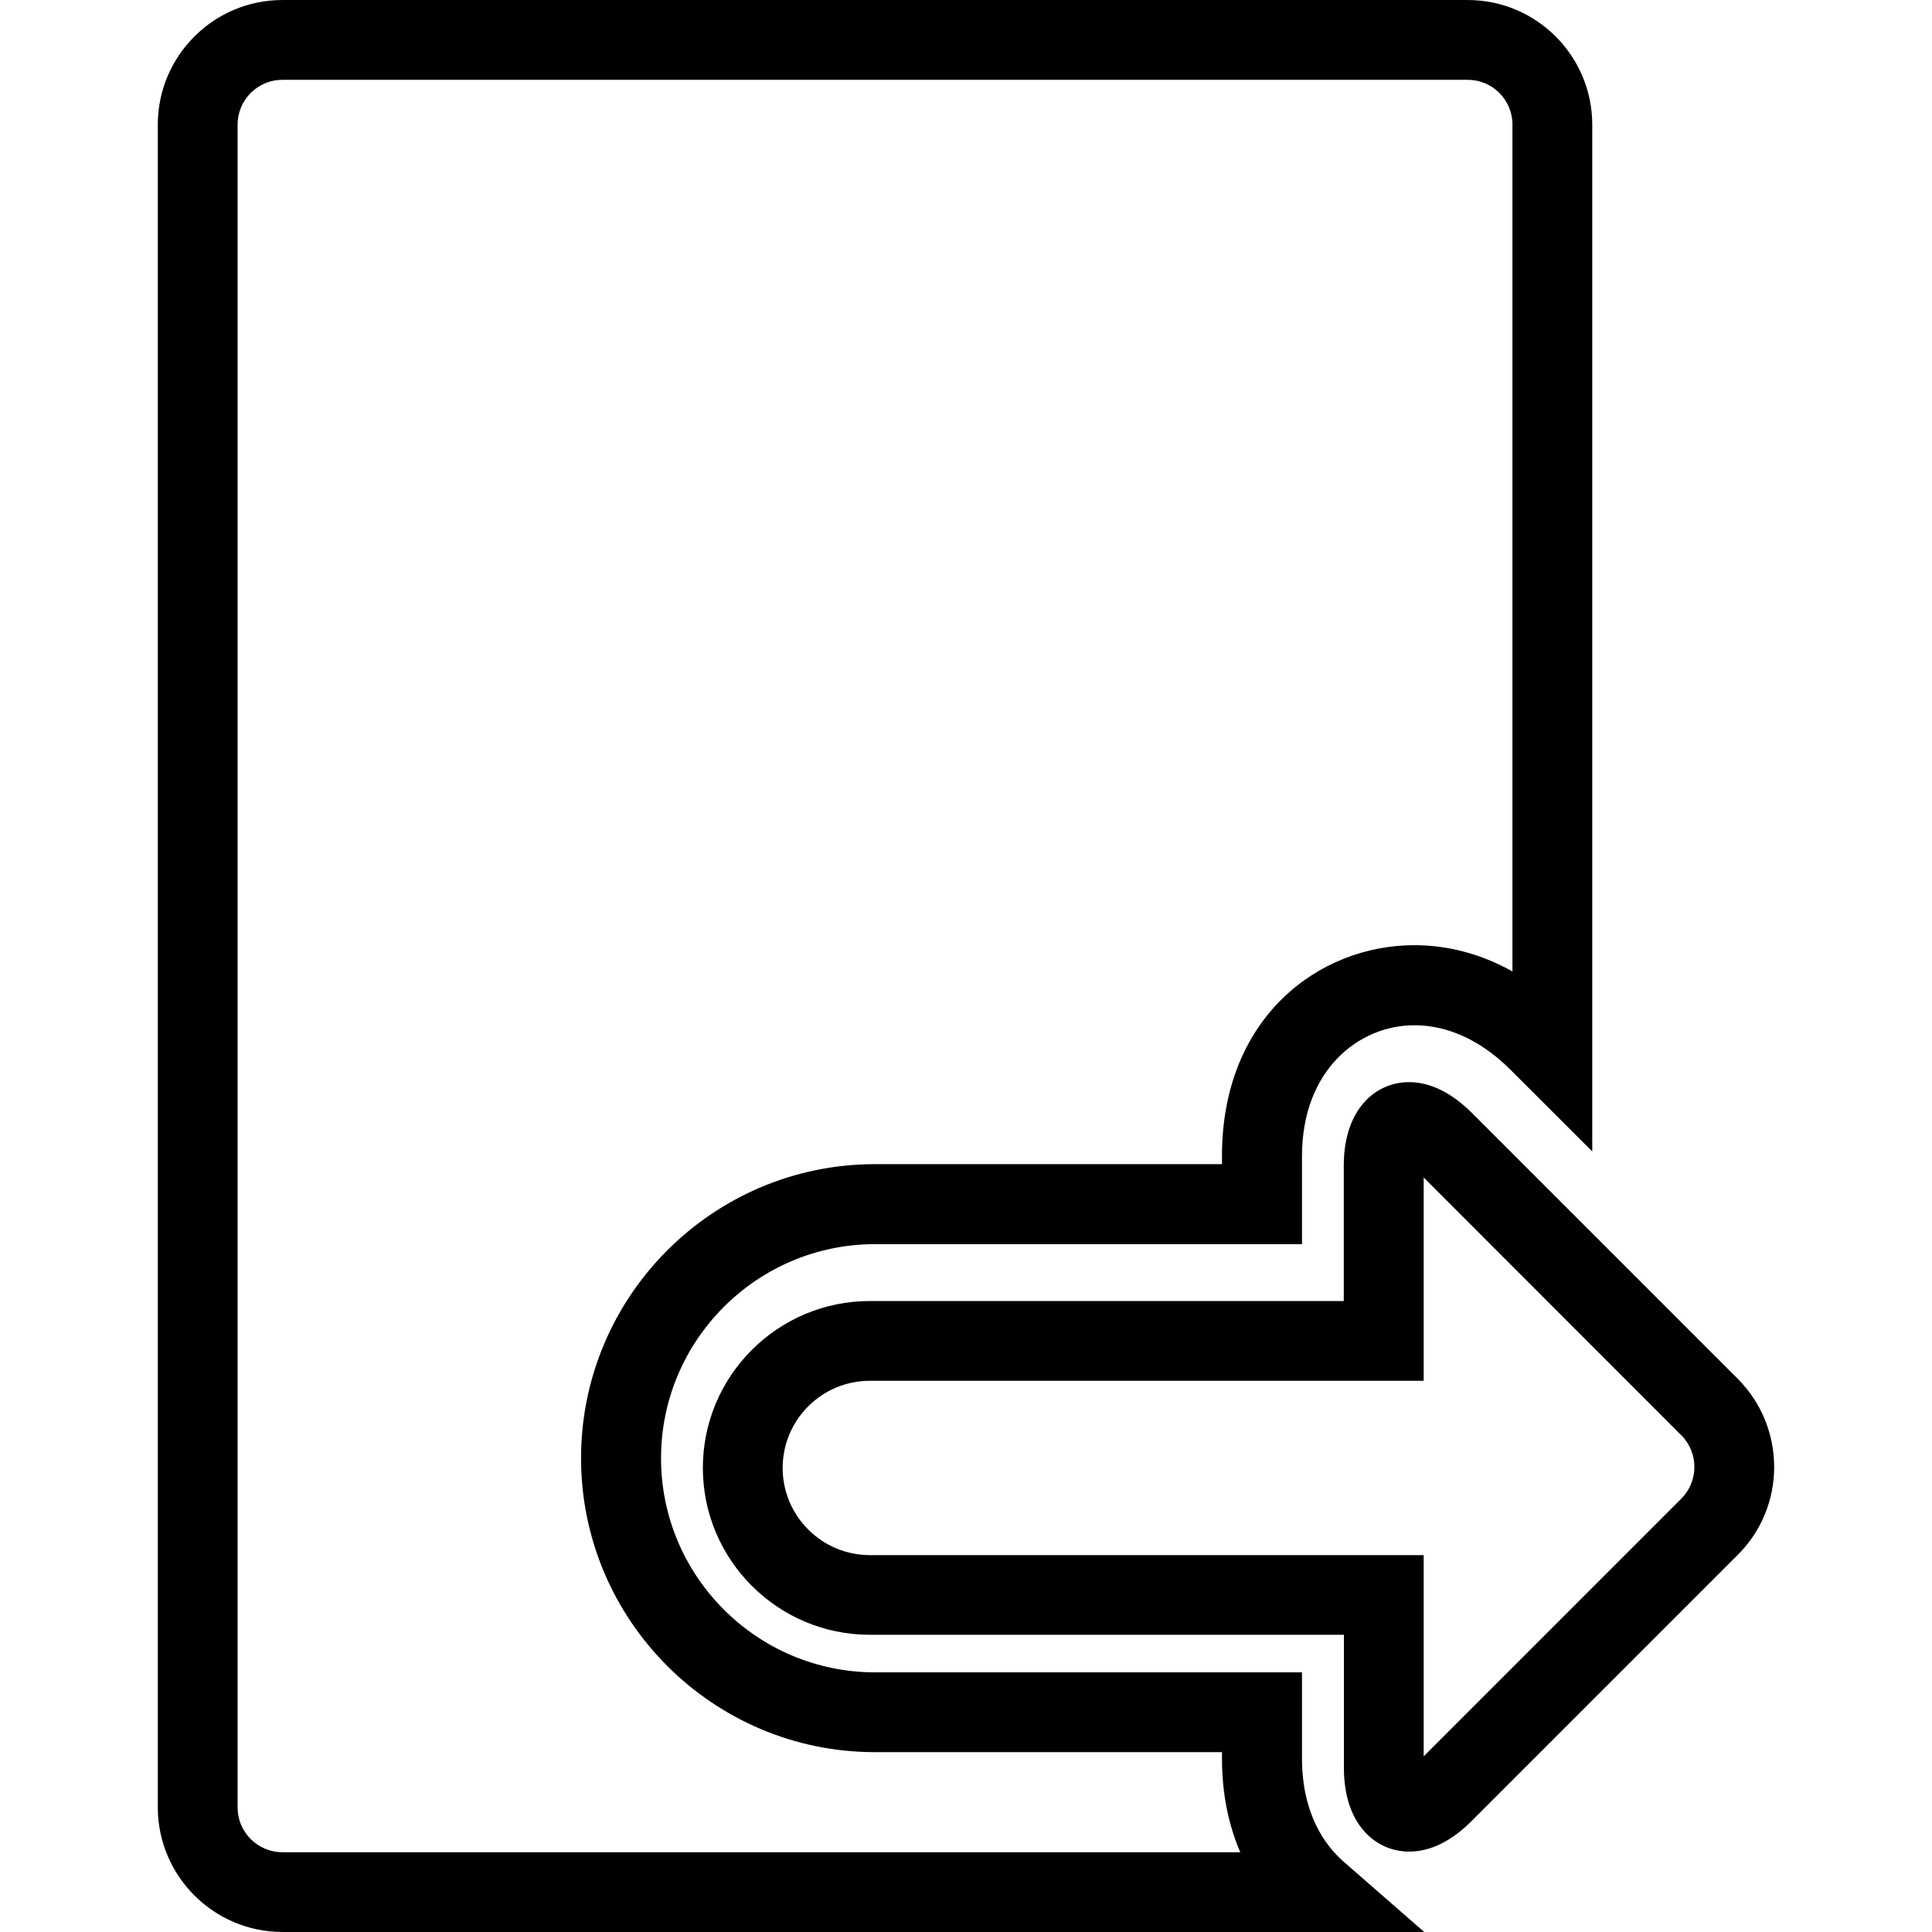
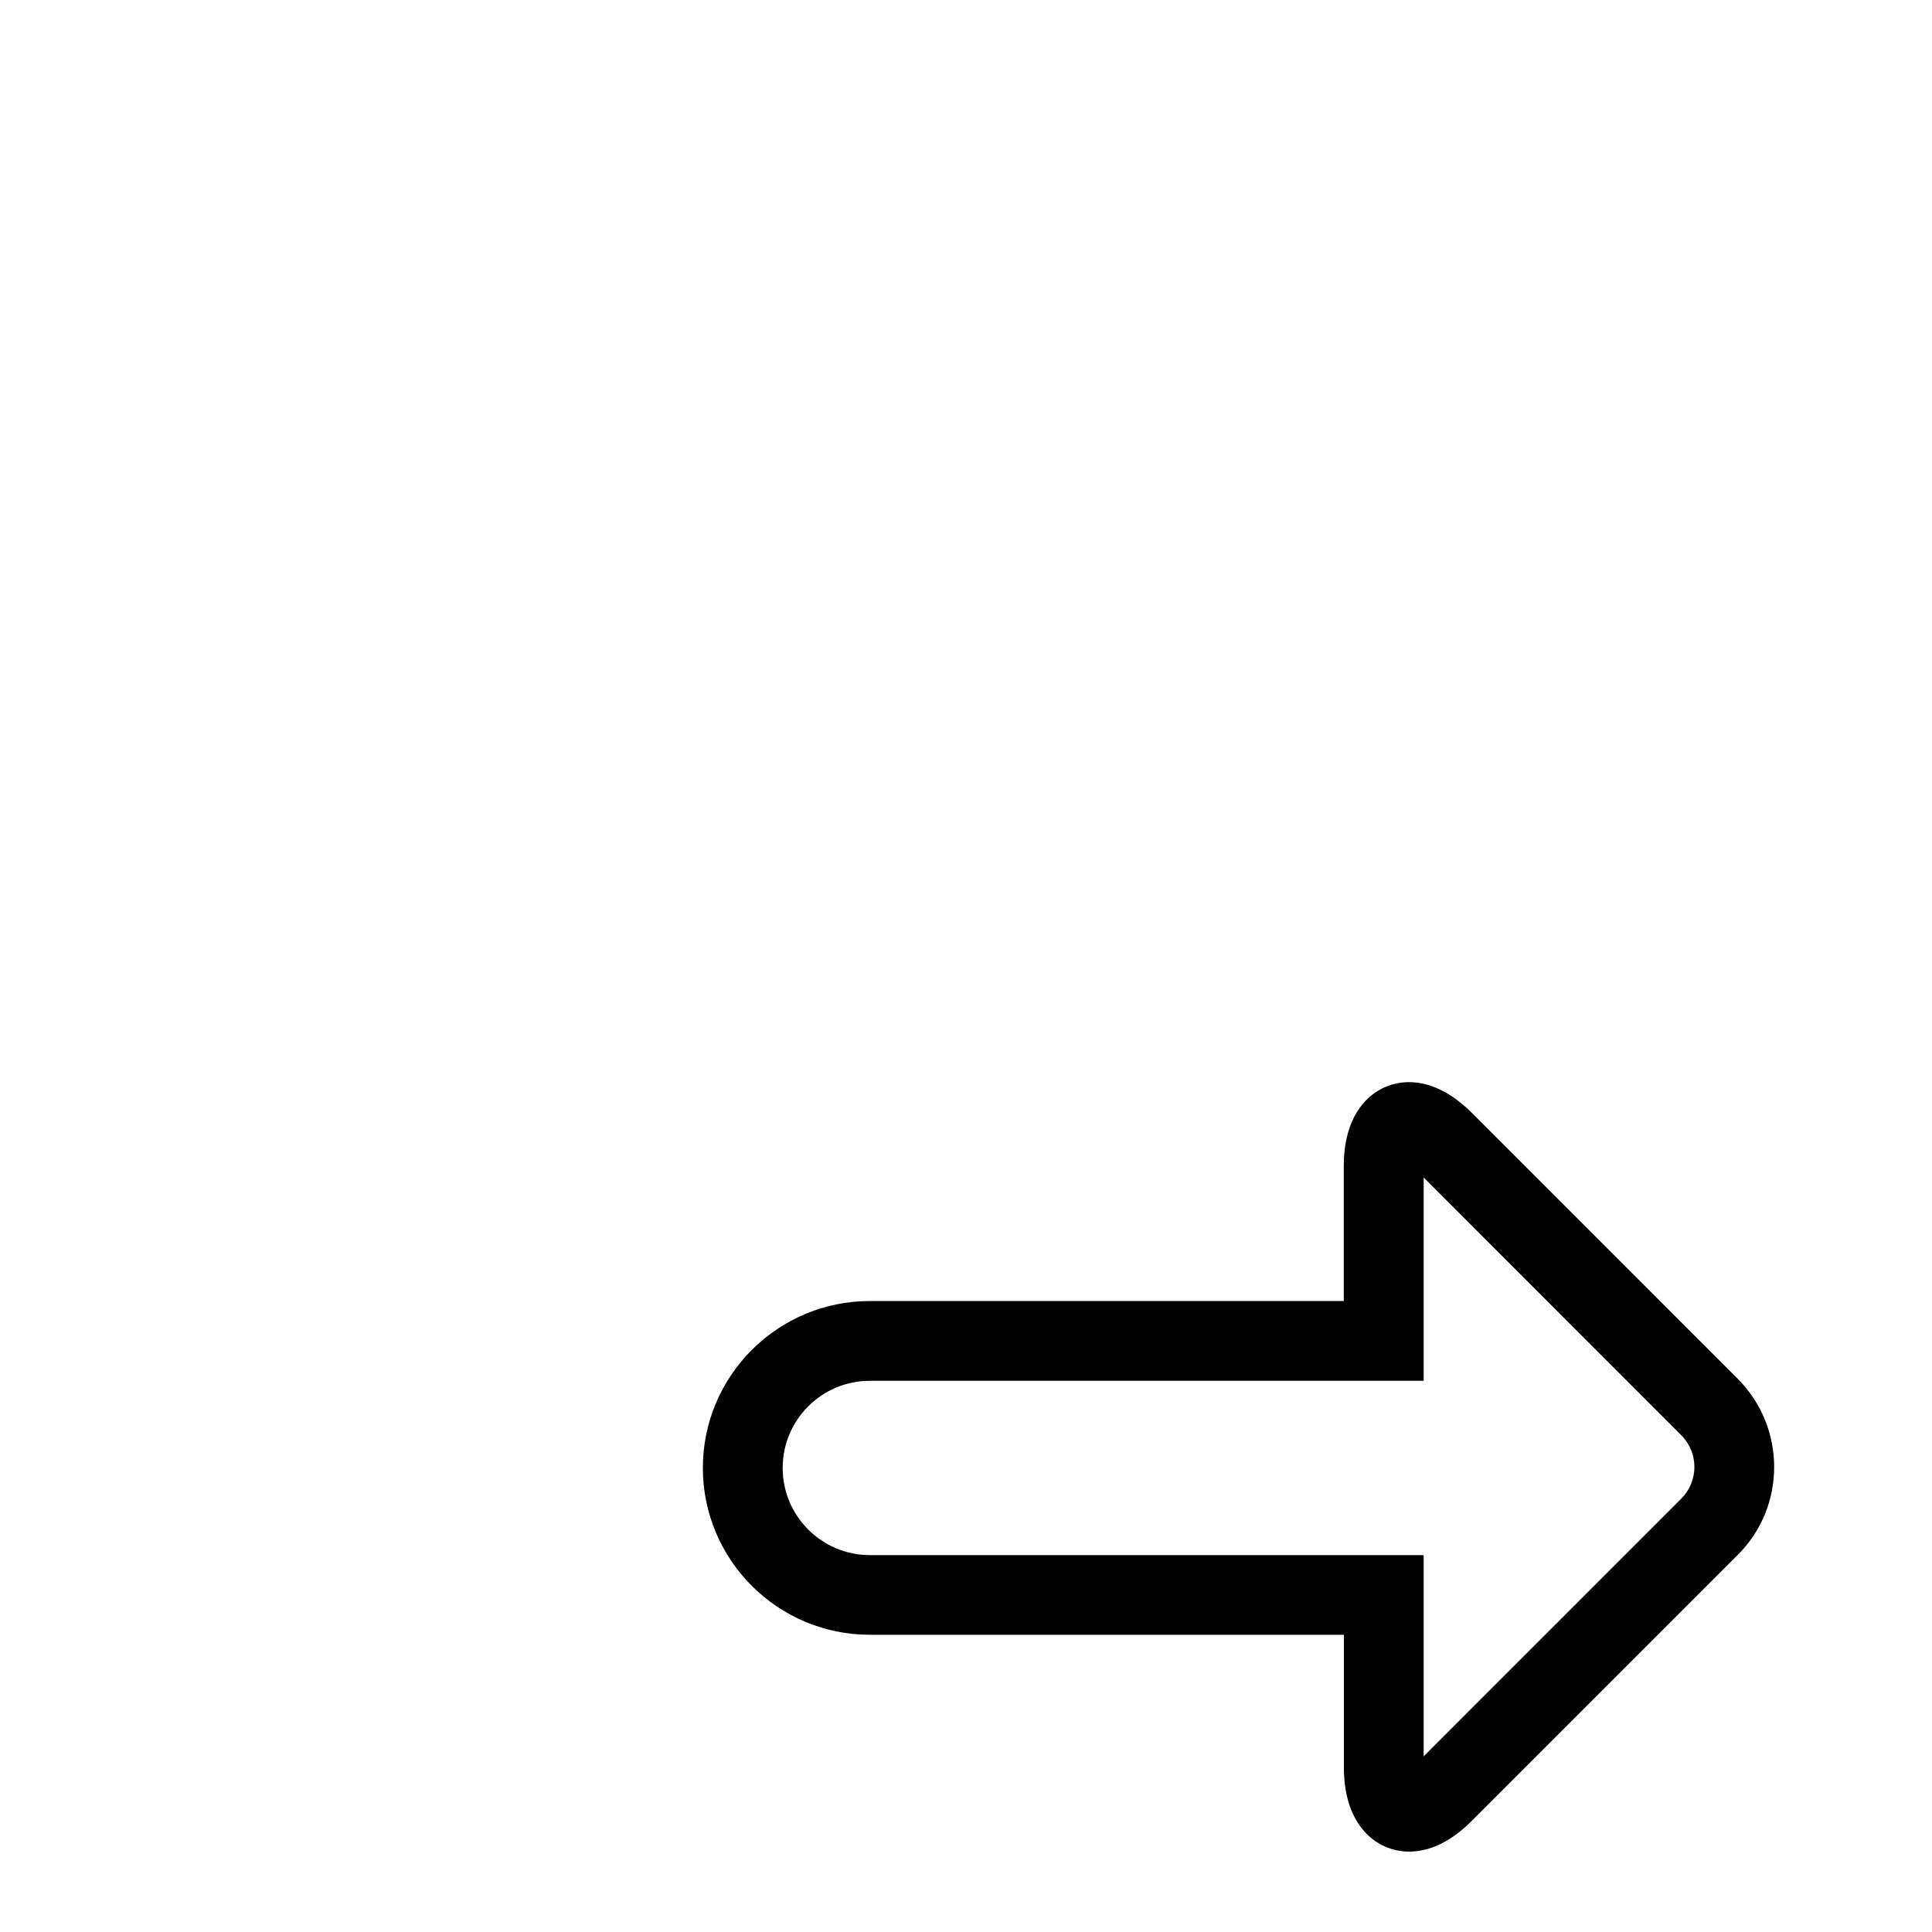
<svg xmlns="http://www.w3.org/2000/svg" fill="#000000" version="1.1" id="Capa_1" width="800px" height="800px" viewBox="0 0 42.826 42.825" xml:space="preserve">
  <g>
    <g>
-       <path d="M28.861,38.973v-1.903h-9.463c-2.616,0-4.745-2.13-4.745-4.746c0-2.617,2.129-4.746,4.745-4.746h9.463v-1.951    c0-1.905,1.254-2.901,2.492-2.901c0.521,0,1.312,0.17,2.129,0.986l1.813,1.811V2.762C35.295,1.24,34.058,0,32.536,0H6.259    C4.737,0,3.498,1.239,3.498,2.762v37.3c0,1.521,1.239,2.763,2.762,2.763H31.57l-1.779-1.552    C29.367,40.905,28.861,40.203,28.861,38.973z M6.259,41.057c-0.547,0-0.992-0.444-0.992-0.992V2.762    c0-0.548,0.445-0.993,0.992-0.993h26.277c0.547,0,0.99,0.445,0.99,0.993v18.771c-0.836-0.469-1.613-0.582-2.176-0.582    c-2.117,0-4.263,1.604-4.263,4.671v0.183h-7.692c-3.592,0-6.515,2.924-6.515,6.518c0,3.592,2.923,6.516,6.515,6.516h7.692v0.137    c0,0.765,0.138,1.461,0.406,2.082H6.259z" />
      <path d="M38.521,30.564l-5.896-5.897c-0.455-0.45-0.922-0.68-1.392-0.68c-0.721,0-1.446,0.573-1.446,1.854v2.998H19.281    c-2.041,0-3.701,1.658-3.701,3.699c0,2.039,1.66,3.699,3.701,3.699h10.509v2.951c0,1.281,0.727,1.855,1.445,1.855    c0.473,0,0.938-0.229,1.391-0.683l5.896-5.896C39.596,33.395,39.596,31.643,38.521,30.564z M37.269,33.219l-5.711,5.713v-4.461    H19.281c-1.065,0-1.932-0.867-1.932-1.932s0.866-1.932,1.932-1.932h12.277V26.1l5.711,5.715    C37.656,32.201,37.656,32.832,37.269,33.219z" />
    </g>
  </g>
</svg>